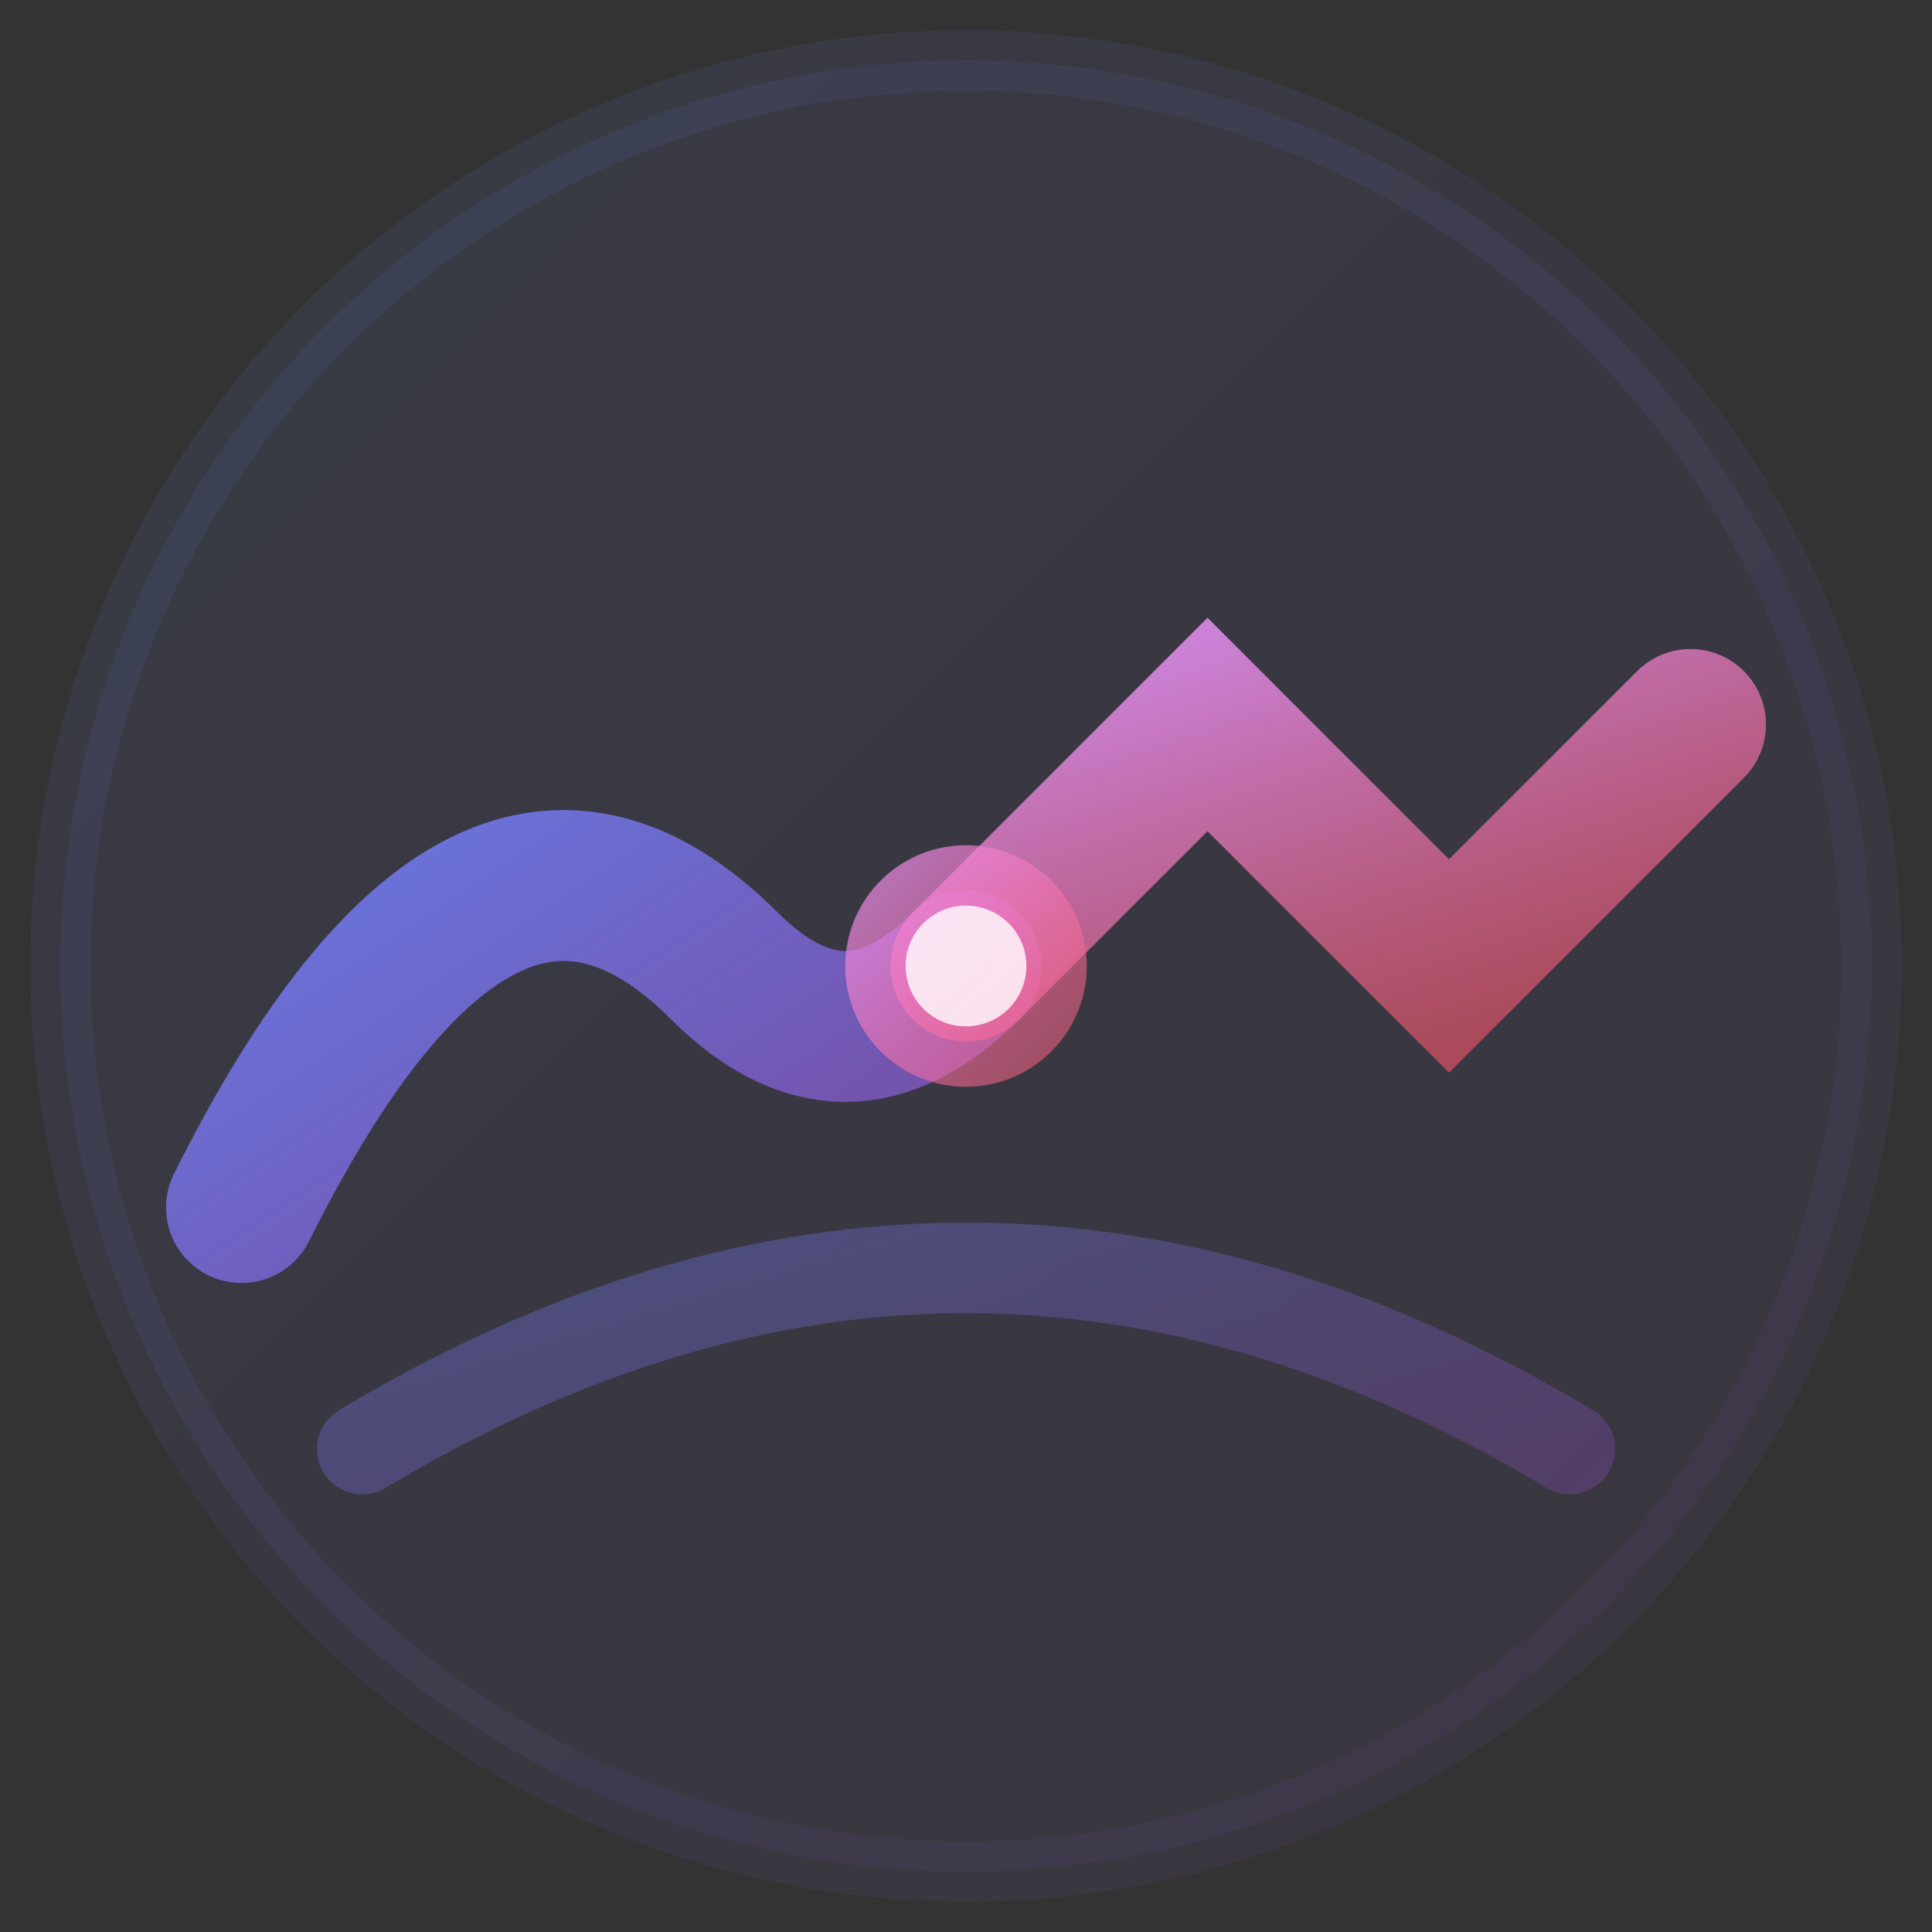
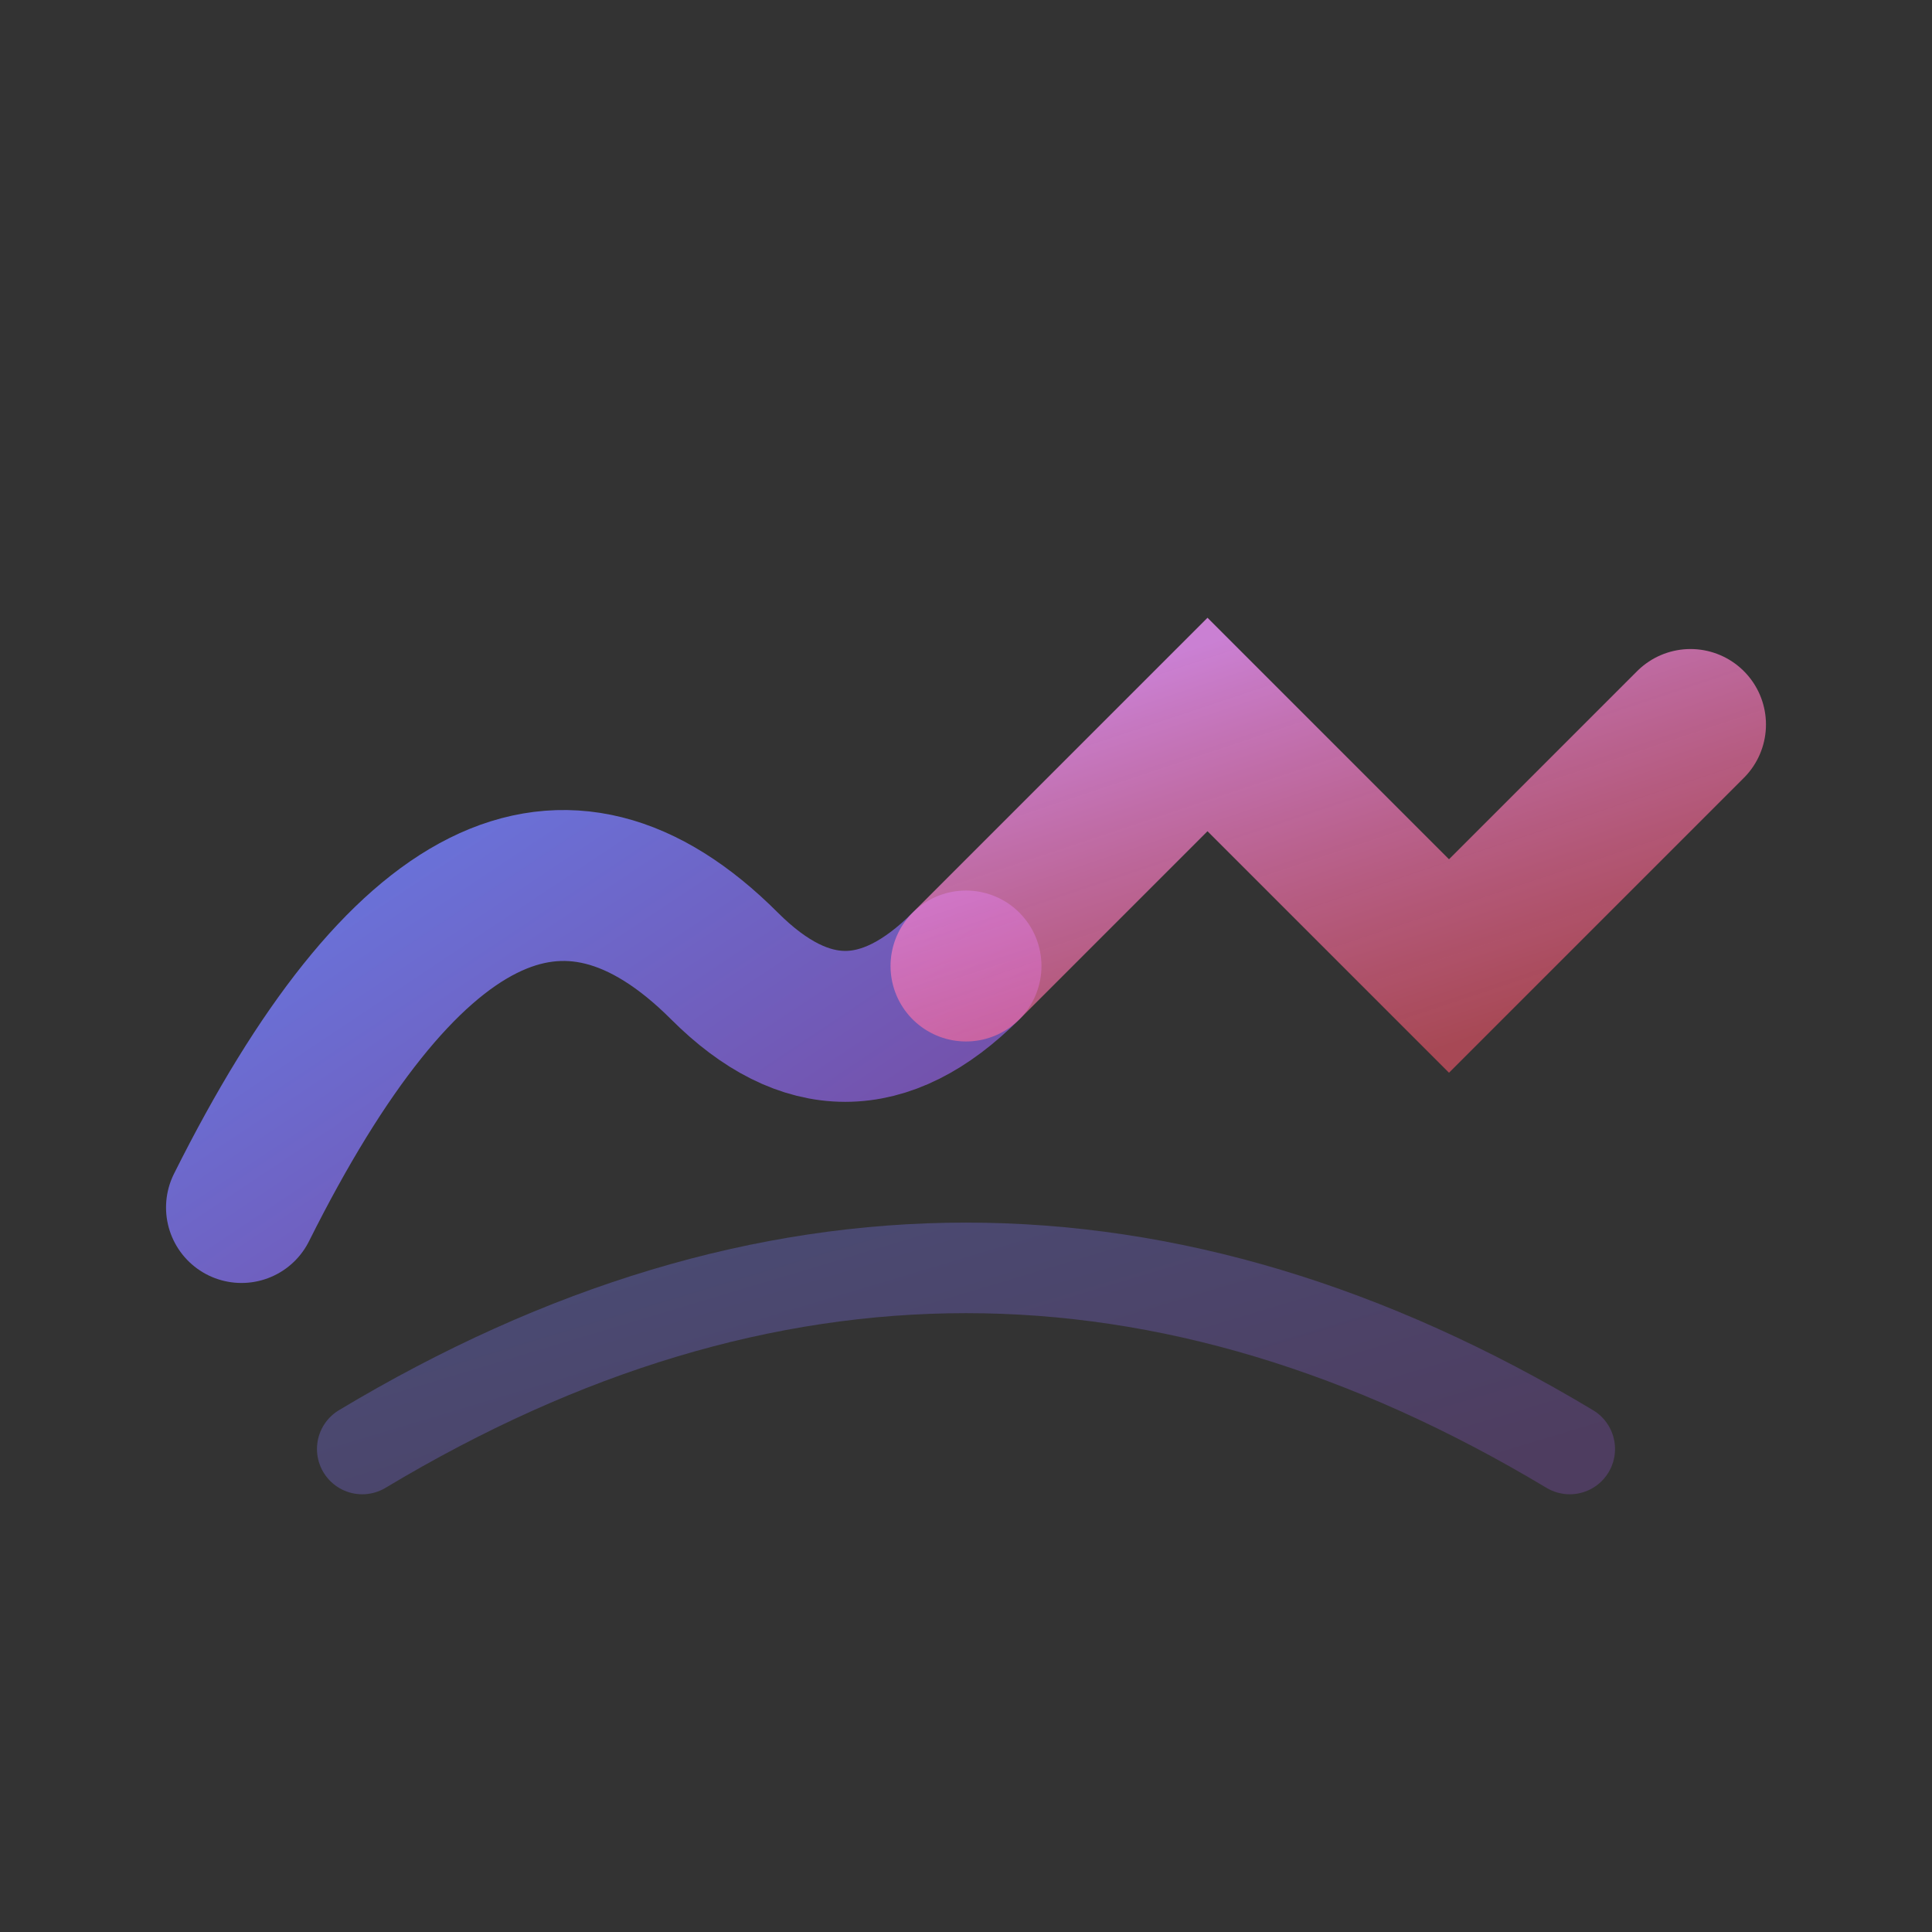
<svg xmlns="http://www.w3.org/2000/svg" width="32" height="32" viewBox="0 0 32 32">
  <rect x="0" y="0" width="32" height="32" fill="#333333" stroke="none" />
  <defs>
    <linearGradient id="a" x1="0%" x2="100%" y1="0%" y2="100%">
      <stop offset="0%" style="stop-color:#667eea;stop-opacity:1" />
      <stop offset="100%" style="stop-color:#764ba2;stop-opacity:1" />
    </linearGradient>
    <linearGradient id="b" x1="0%" x2="100%" y1="0%" y2="100%">
      <stop offset="0%" style="stop-color:#f093fb;stop-opacity:.8" />
      <stop offset="100%" style="stop-color:#f5576c;stop-opacity:.6" />
    </linearGradient>
  </defs>
-   <circle cx="16" cy="16" r="15" fill="url(#a)" stroke="url(#a)" opacity=".1" />
  <path fill="none" stroke="url(#a)" stroke-linecap="round" stroke-width="2.5" d="M4 20q4-8 8-4 2 2 4 0" />
  <path fill="none" stroke="url(#b)" stroke-linecap="round" stroke-width="2.5" d="m16 16 4-4 4 4 4-4" />
-   <circle cx="16" cy="16" r="2" fill="url(#b)" opacity=".9" />
-   <circle cx="16" cy="16" r="1" fill="#fff" opacity=".8" />
  <path fill="none" stroke="url(#a)" stroke-linecap="round" stroke-width="1.5" d="M6 24q10-6 20 0" opacity=".4" />
</svg>